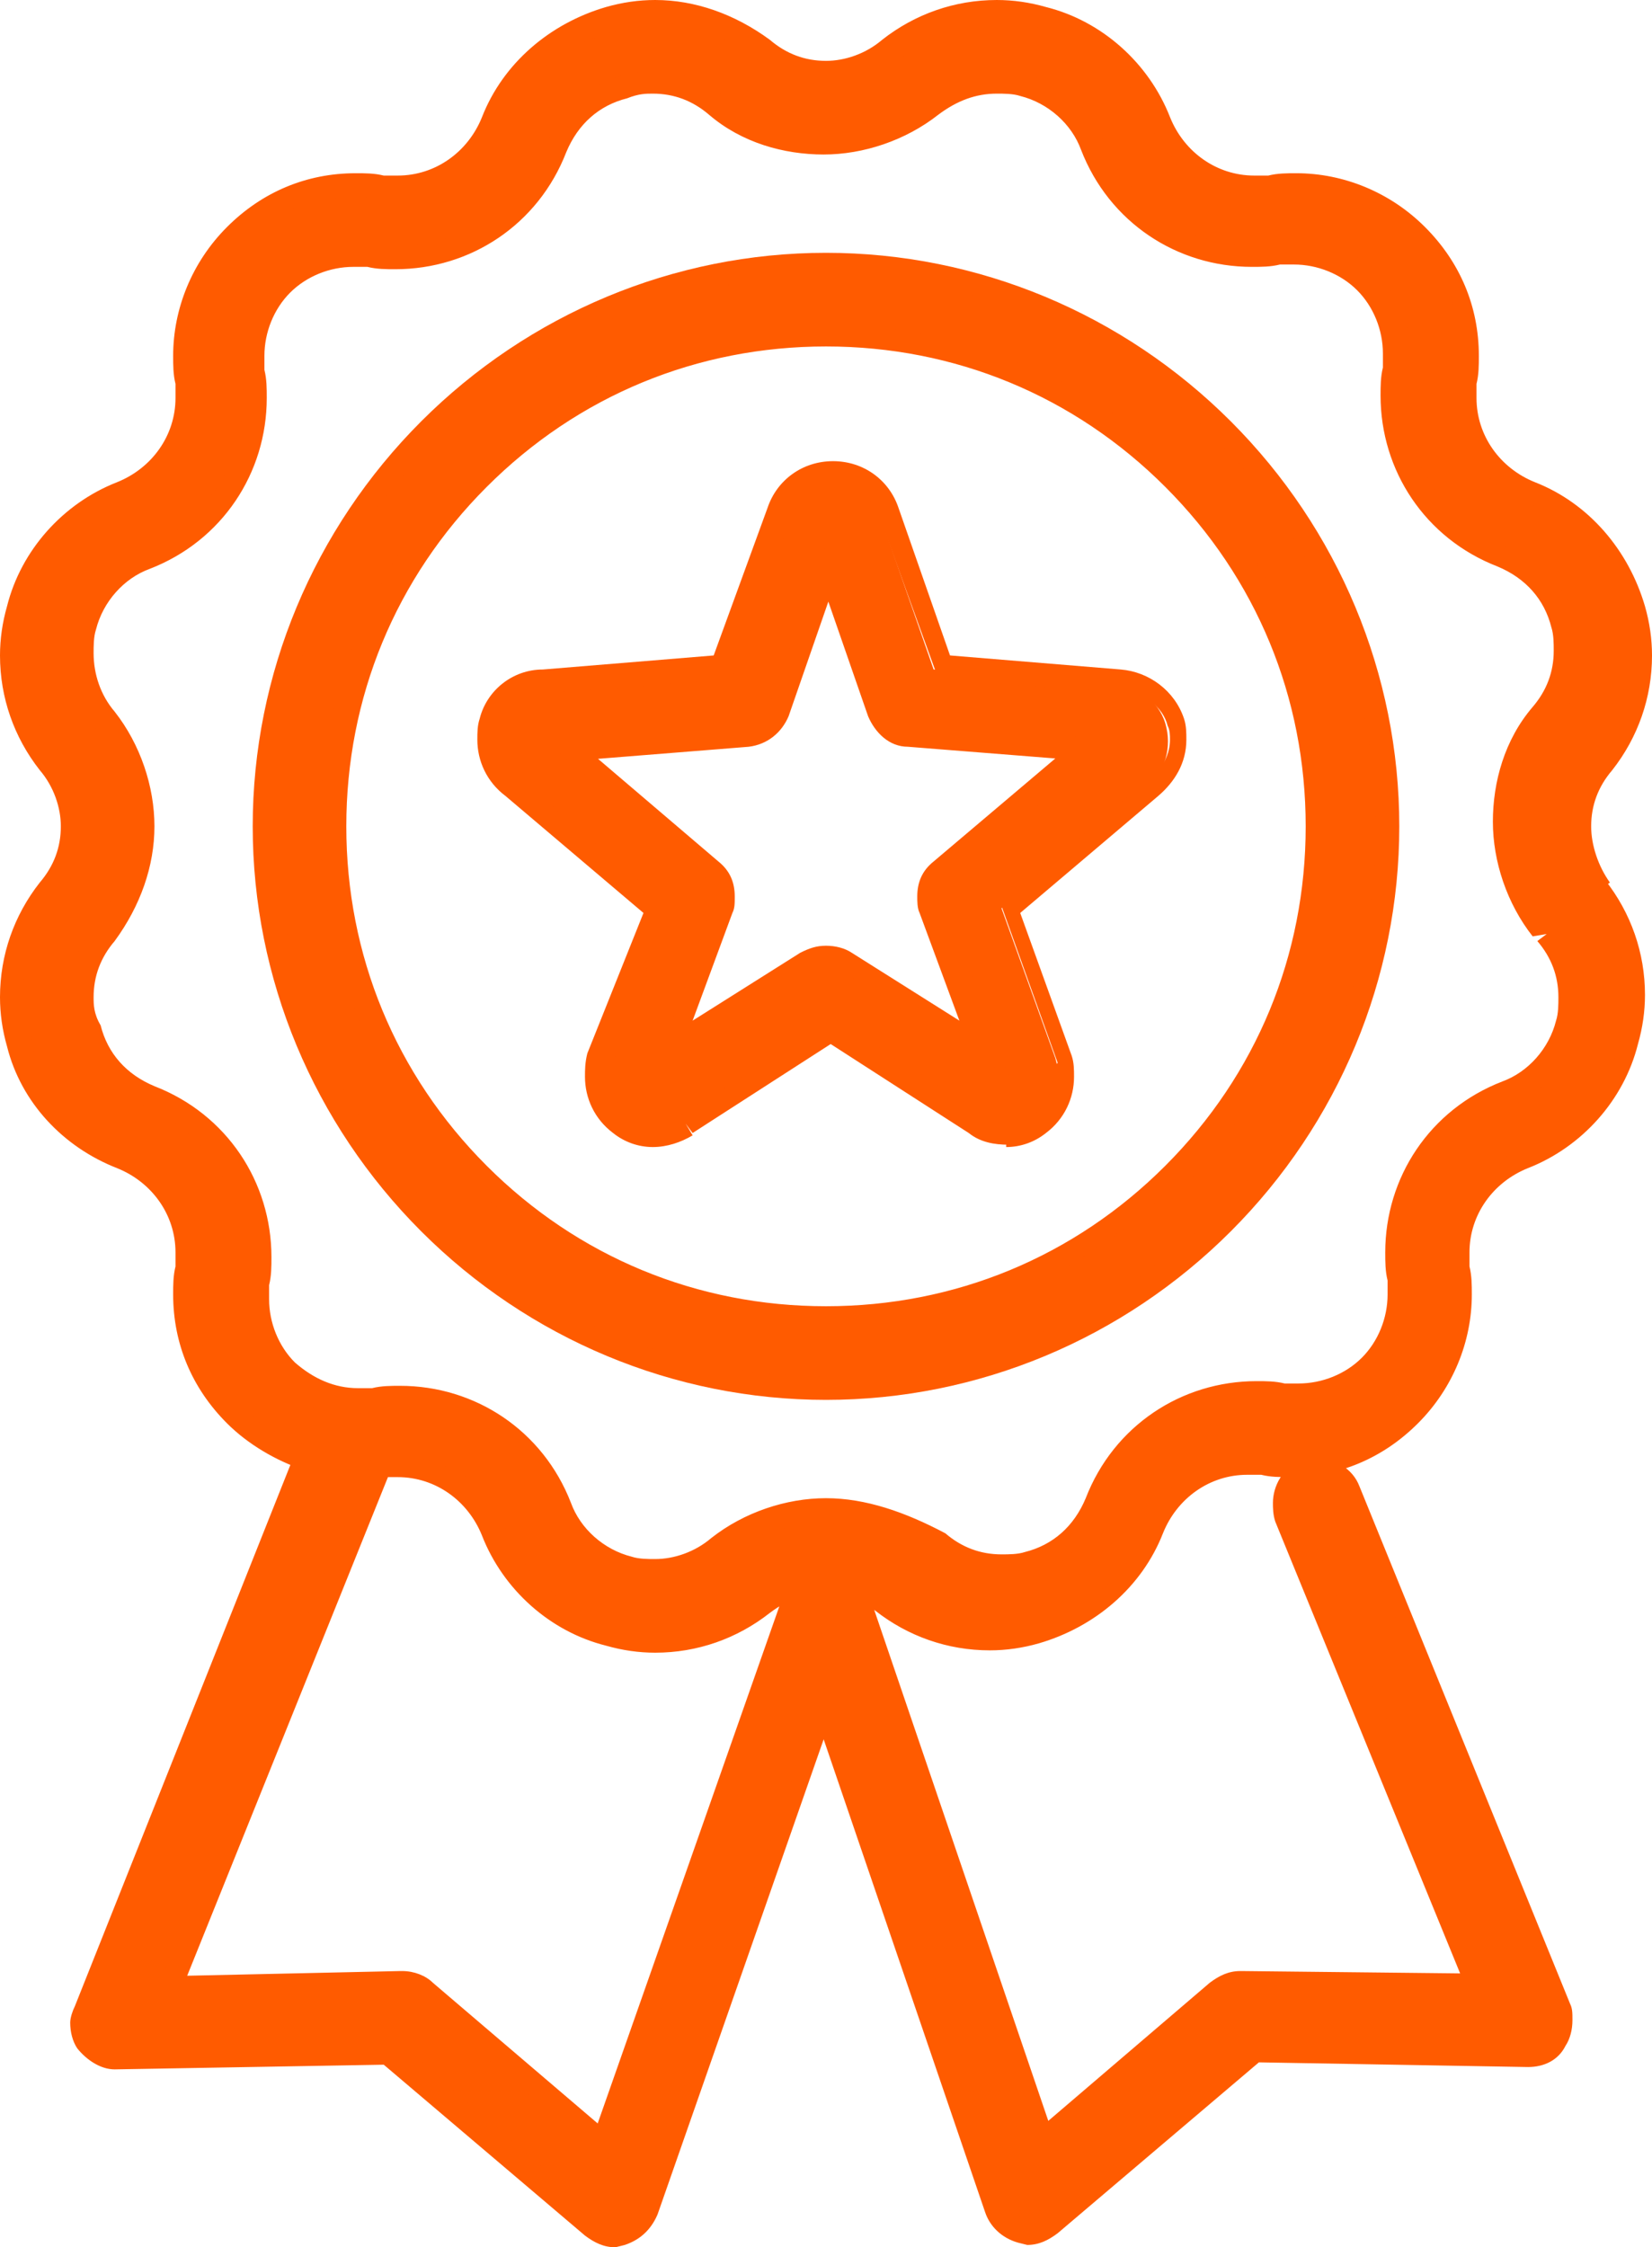
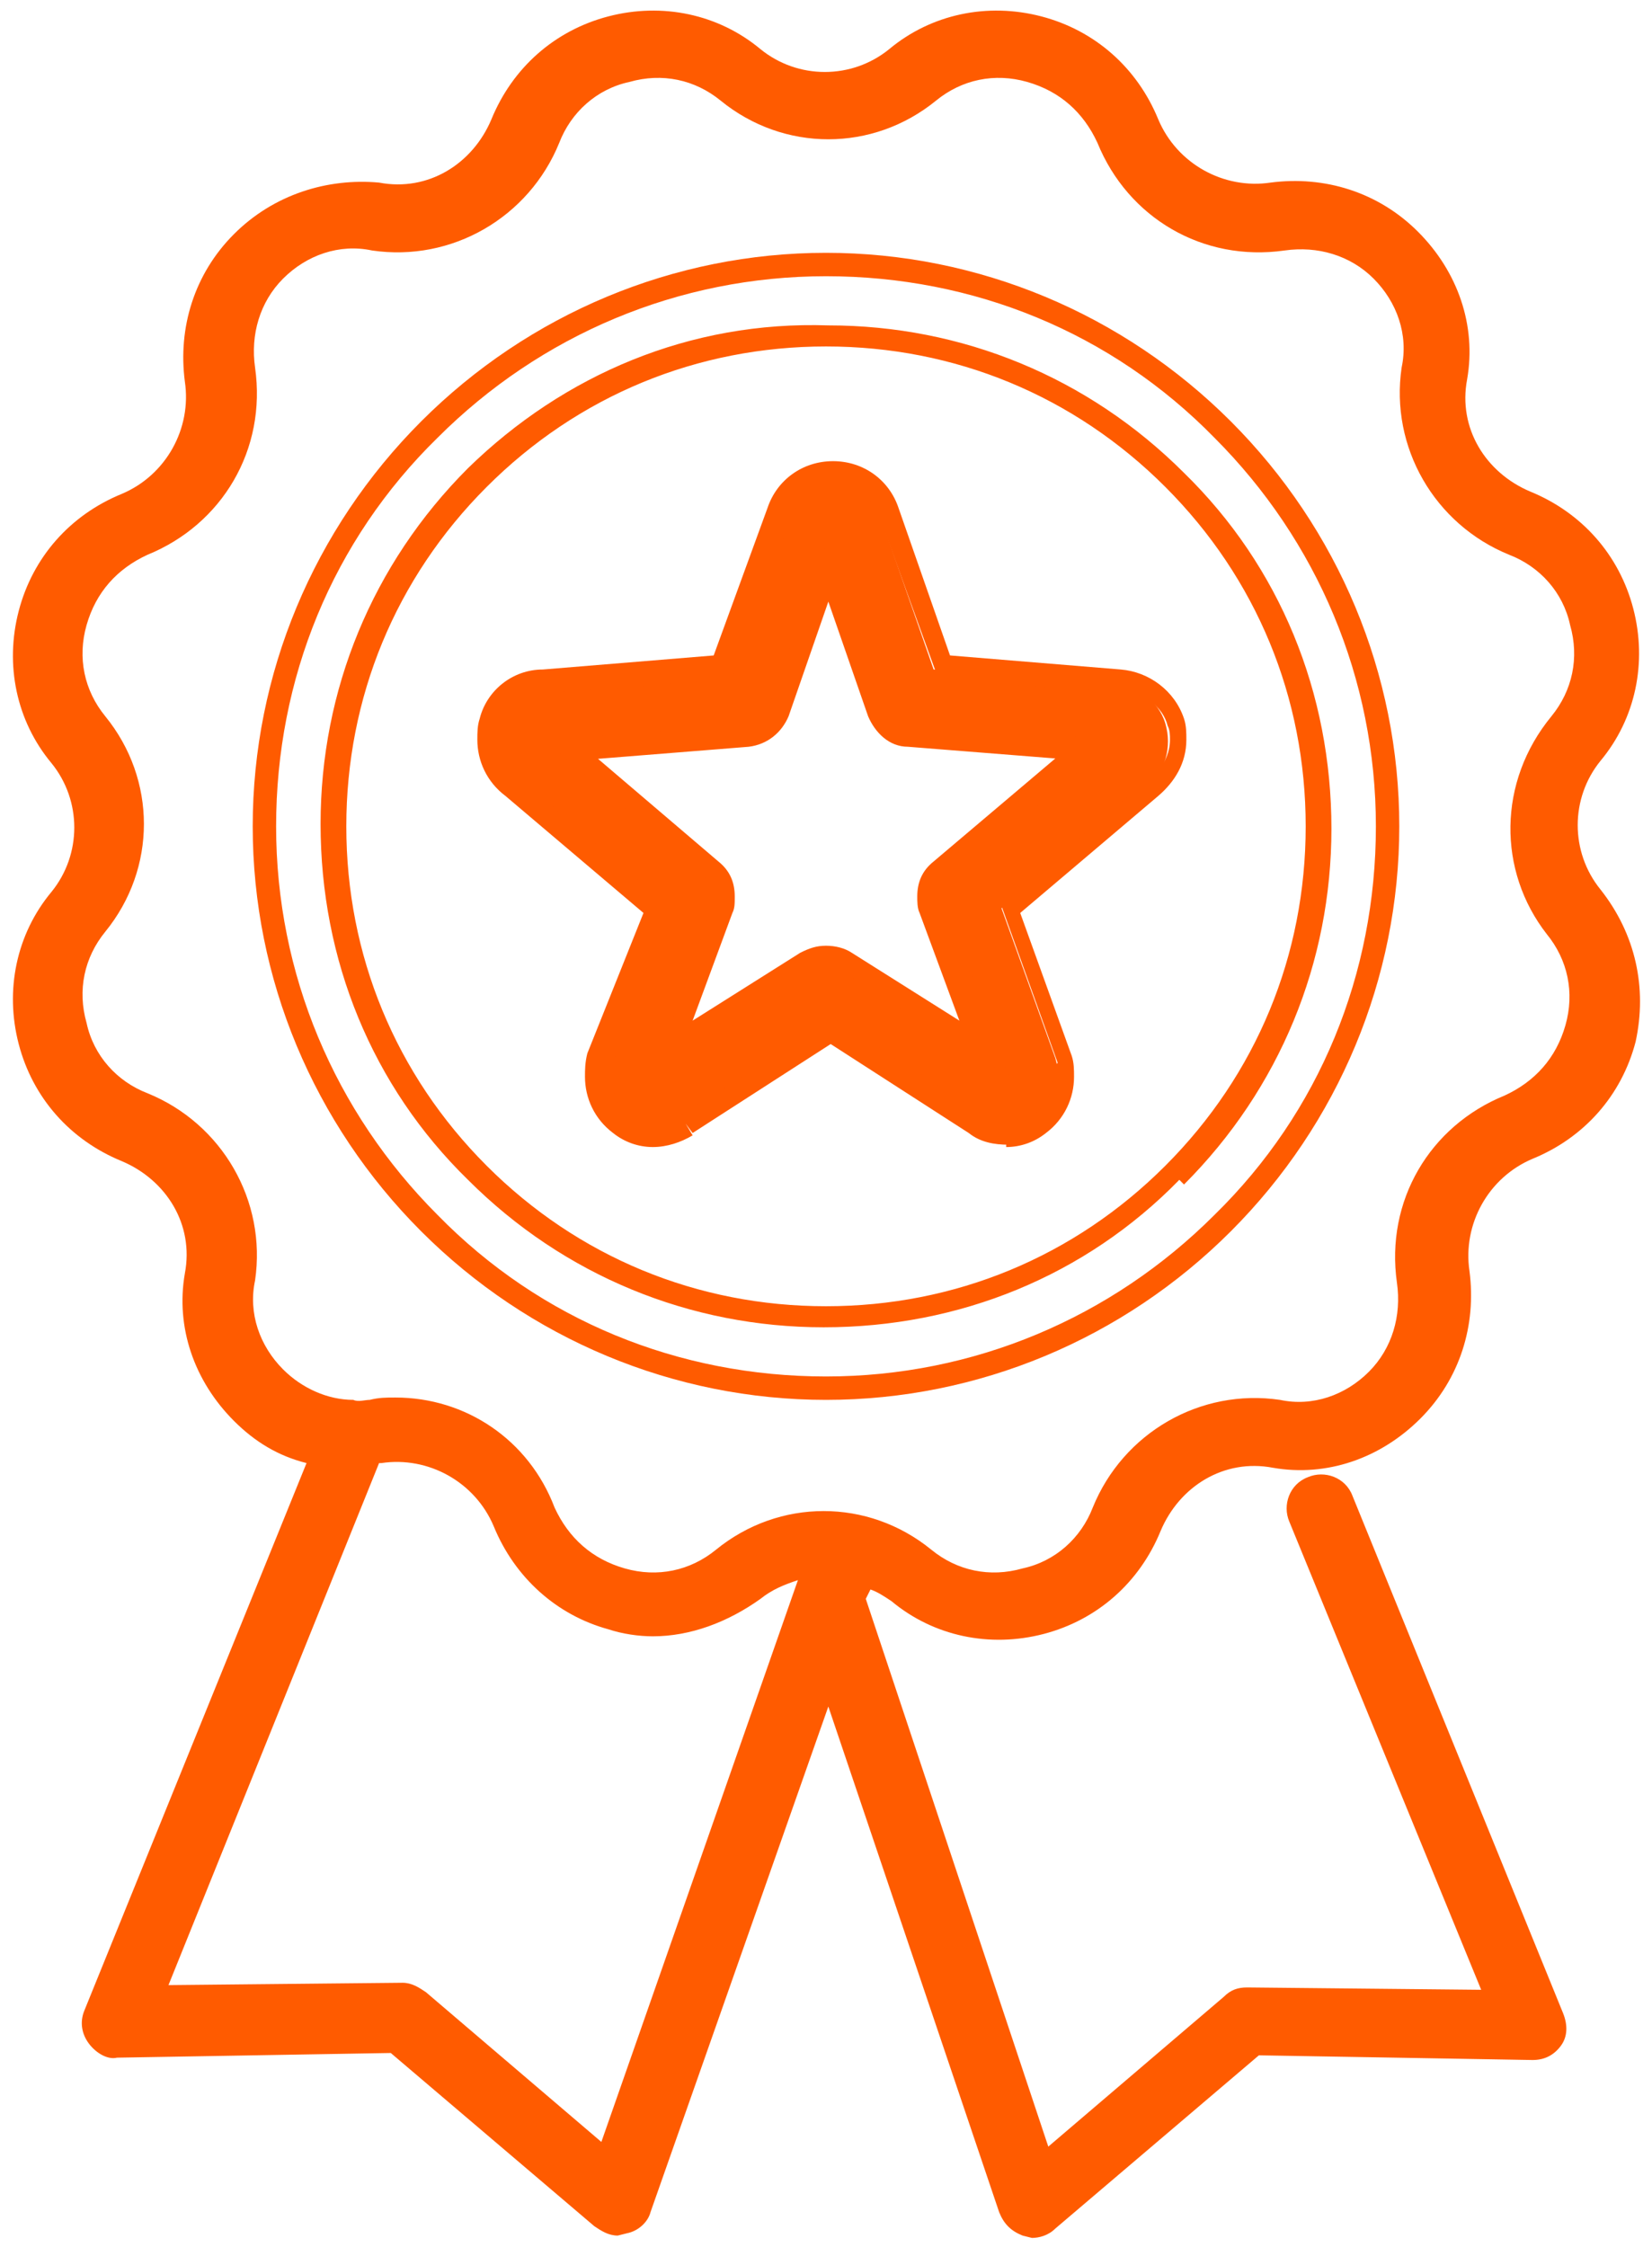
<svg xmlns="http://www.w3.org/2000/svg" version="1.0" id="Layer_1" x="0" y="0" viewBox="0 0 70.6 96" style="enable-background:new 0 0 70.6 96" xml:space="preserve">
  <style>.st0{fill:#ff5b00}</style>
  <switch>
    <g>
      <path class="st0" d="M43.1 48.5c-.5 0-1-.1-1.4-.4l-6.2-3.9-6.2 3.8c-.9.6-2 .6-2.9 0-.9-.6-1.2-1.7-.9-2.8l2.3-6.4-6.2-5.2c-.8-.6-1.2-1.7-.8-2.7.3-1 1.2-1.7 2.3-1.7l7.6-.6L33 22c.3-1 1.3-1.7 2.3-1.7 1.1 0 2 .7 2.3 1.7l2.3 6.6 7.6.6c1 0 2 .7 2.3 1.7.3 1 0 2.1-.8 2.7l-6.2 5.2 2.3 6.4c.3 1 0 2.1-.9 2.8-.1.3-.6.5-1.1.5zM24.5 32l6.1 5.2c.5.4.6 1.1.4 1.6l-2.2 6 5.8-3.7c.5-.3 1.1-.3 1.6 0l5.8 3.7-2.2-6c-.2-.6 0-1.2.4-1.6l6.1-5.2-7.3-.6c-.6 0-1.1-.4-1.3-1l-2.2-6.2-2.2 6.2c-.2.6-.7.9-1.3 1l-7.5.6z" />
      <path class="st0" d="M43.1 48.5V48c-.4 0-.8-.1-1.1-.4l-6.4-4.1-6.4 4.1c-.3.2-.7.4-1.1.4-.4 0-.8-.1-1.2-.4-.5-.4-.8-1-.8-1.6 0-.2 0-.4.1-.6l-.5-.2.5.2-.5-.2.5.2 2.4-6.7-6.4-5.5c-.5-.4-.8-1-.8-1.6 0-.2 0-.4.1-.6.3-.8 1-1.3 1.8-1.4l8-.6 2.5-6.9c.3-.8 1-1.3 1.9-1.3.9 0 1.6.5 1.9 1.3l2.5 6.9 8 .6c.8 0 1.6.6 1.8 1.4.1.2.1.4.1.6 0 .6-.3 1.2-.8 1.6l-6.4 5.5 2.4 6.7.5-.2-.5.2.5-.2-.5.2c-.2.2-.2.4-.2.6 0 .6-.3 1.2-.8 1.6-.3.3-.8.4-1.2.4v1c.6 0 1.2-.2 1.7-.6.8-.6 1.2-1.5 1.2-2.4 0-.3 0-.6-.1-.9L43.6 39l5.9-5-.3-.4.3.4c.7-.6 1.2-1.4 1.2-2.4 0-.3 0-.6-.1-.9-.4-1.2-1.5-2-2.7-2.1v.5-.5l-7.3-.6-2.2-6.3-.5.2.5-.2c-.4-1.2-1.5-2-2.8-2-1.3 0-2.4.8-2.8 2l.5.2-.5-.2-2.3 6.3-7.3.6v.5-.5c-1.3 0-2.4.9-2.7 2.1-.1.3-.1.6-.1.9 0 .9.4 1.8 1.2 2.4l.3-.4-.3.4 5.9 5-2.4 6c-.1.4-.1.7-.1 1 0 .9.4 1.8 1.2 2.4.5.4 1.1.6 1.7.6.6 0 1.2-.2 1.7-.5l-.3-.5.3.4 5.9-3.8 5.9 3.8.3-.4-.3.4c.5.4 1.1.5 1.7.5v-.4zM24.5 32l-.3.4 6.1 5.2c.2.2.3.5.3.7l-.1.3-.1.2-2.5 7.2 7.1-4.5c.2-.1.3-.2.5-.2s.4.1.5.2l7.1 4.5-2.7-7.4-.1-.3c0-.3.1-.6.3-.7l7.1-6-8.7-.7c-.4 0-.7-.3-.8-.6l-2.7-7.6-2.7 7.6c-.1.4-.5.6-.8.6l-8.7.7.9.8.3-.4v.5l7.5-.6c.8-.1 1.4-.6 1.7-1.3l1.7-4.9 1.7 4.9c.3.7.9 1.3 1.7 1.3l6.3.5-5.2 4.4c-.5.4-.7.9-.7 1.5 0 .2 0 .5.1.7l1.7 4.6-4.6-2.9c-.3-.2-.7-.3-1.1-.3-.4 0-.7.1-1.1.3l-4.6 2.9 1.7-4.6c.1-.2.1-.4.1-.7 0-.6-.2-1.1-.7-1.5l-6.1-5.2-.1.4v.5-.5z" />
      <path class="st0" d="M68.4 38c-1.3-1.6-1.3-3.9 0-5.5 1.5-1.8 2-4.2 1.4-6.5-.6-2.3-2.2-4.1-4.4-5-1.9-.8-3.1-2.7-2.7-4.8.4-2.3-.4-4.6-2.1-6.3-1.7-1.7-4-2.4-6.3-2.1-2 .3-4-.8-4.8-2.7-.9-2.2-2.7-3.8-5-4.4C42.2.1 39.8.6 38 2.1c-1.6 1.3-3.9 1.3-5.5 0C30.7.6 28.3.1 26 .7c-2.3.6-4.1 2.2-5 4.4-.8 1.9-2.7 3.1-4.8 2.7-2.2-.2-4.5.5-6.2 2.2s-2.4 4-2.1 6.3c.3 2-.8 4-2.7 4.8-2.2.9-3.8 2.7-4.4 5-.6 2.3-.1 4.7 1.4 6.5 1.3 1.6 1.3 3.9 0 5.5-1.5 1.8-2 4.2-1.4 6.5.6 2.3 2.2 4.1 4.4 5 1.9.8 3.1 2.7 2.7 4.8-.4 2.3.4 4.6 2.1 6.3.9.9 1.9 1.5 3.1 1.8L3.6 85.9c-.2.5-.1 1 .2 1.4.3.4.8.7 1.2.6l11.7-.2 8.7 7.4c.3.2.6.4 1 .4l.4-.1c.5-.1.9-.5 1-.9l7.6-21.6 7.3 21.6c.2.5.5.8 1 1l.4.1c.3 0 .7-.1 1-.4l8.7-7.4 11.7.2c.5 0 .9-.2 1.2-.6.3-.4.3-.9.1-1.4l-9-22.1c-.3-.8-1.2-1.1-1.9-.8-.8.3-1.1 1.2-.8 1.9l8.2 20-10-.1c-.4 0-.7.1-1 .4l-7.5 6.4L37 68.3l.2-.4c.3.1.6.3.9.5 1.8 1.5 4.2 2 6.5 1.4 2.3-.6 4.1-2.2 5-4.4.8-1.9 2.7-3.1 4.8-2.7 2.3.4 4.6-.4 6.3-2.1 1.7-1.7 2.4-4 2.1-6.3-.3-2 .8-4 2.7-4.8 2.2-.9 3.8-2.7 4.4-5 .5-2.3 0-4.6-1.5-6.5zM25.7 91.5l-7.5-6.4c-.3-.2-.6-.4-1-.4l-10 .1 9-22.3h.1c2-.3 4 .8 4.8 2.7.9 2.2 2.7 3.8 4.9 4.4.6.2 1.3.3 1.9.3 1.6 0 3.2-.6 4.6-1.6.5-.4 1-.6 1.6-.8l-8.4 24zm40.4-51.6c.9 1.1 1.2 2.5.8 3.9-.4 1.4-1.3 2.4-2.6 3-3.2 1.3-5.1 4.5-4.6 8 .2 1.4-.2 2.8-1.2 3.8s-2.4 1.5-3.8 1.2c-3.4-.5-6.7 1.4-8 4.6-.5 1.3-1.6 2.3-3 2.6-1.4.4-2.8.1-3.9-.8-2.7-2.2-6.5-2.2-9.2 0-1.1.9-2.5 1.2-3.9.8-1.4-.4-2.4-1.3-3-2.6-1.1-2.9-3.8-4.7-6.8-4.7-.4 0-.7 0-1.1.1-.2 0-.5.1-.7 0-1.1 0-2.2-.5-3-1.3-1-1-1.5-2.4-1.2-3.8.5-3.4-1.4-6.7-4.6-8-1.3-.5-2.3-1.6-2.6-3-.4-1.4-.1-2.8.8-3.9 2.2-2.7 2.2-6.5 0-9.2-.9-1.1-1.2-2.5-.8-3.9.4-1.4 1.3-2.4 2.6-3 3.2-1.3 5.1-4.5 4.6-8-.2-1.4.2-2.8 1.2-3.8s2.4-1.5 3.8-1.2c3.4.5 6.7-1.4 8-4.6.5-1.3 1.6-2.3 3-2.6 1.4-.4 2.8-.1 3.9.8 2.7 2.2 6.5 2.2 9.2 0 1.1-.9 2.5-1.2 3.9-.8 1.4.4 2.4 1.3 3 2.6 1.3 3.2 4.5 5.1 8 4.6 1.4-.2 2.8.2 3.8 1.2s1.5 2.4 1.2 3.8c-.5 3.4 1.4 6.7 4.6 8 1.3.5 2.3 1.6 2.6 3 .4 1.4.1 2.8-.8 3.9-2.3 2.8-2.3 6.6-.2 9.3z" />
-       <path class="st0" d="m68.4 38 .4-.3c-.5-.7-.8-1.6-.8-2.4 0-.9.3-1.7.9-2.4 1.1-1.4 1.7-3.1 1.7-4.9 0-.7-.1-1.4-.3-2.1-.7-2.4-2.4-4.4-4.7-5.3-1.5-.6-2.5-2-2.5-3.6v-.6c.1-.4.1-.8.1-1.2 0-2.1-.8-4-2.3-5.5-1.5-1.5-3.5-2.3-5.5-2.3-.4 0-.8 0-1.2.1h-.6c-1.6 0-3-1-3.6-2.5-.9-2.3-2.9-4.1-5.3-4.7-.7-.2-1.4-.3-2.1-.3-1.8 0-3.5.6-4.9 1.7-.7.6-1.6.9-2.4.9-.9 0-1.7-.3-2.4-.9C31.4.6 29.7 0 28 0c-.7 0-1.4.1-2.1.3-2.4.7-4.4 2.4-5.3 4.7-.6 1.5-2 2.5-3.6 2.5h-.6c-.4-.1-.8-.1-1.2-.1-2.1 0-4 .8-5.5 2.3-1.5 1.5-2.3 3.5-2.3 5.5 0 .4 0 .8.1 1.2v.6c0 1.6-1 3-2.5 3.6-2.3.9-4.1 2.9-4.7 5.3-.2.7-.3 1.4-.3 2.1 0 1.8.6 3.5 1.7 4.9.6.7.9 1.6.9 2.4 0 .9-.3 1.7-.9 2.4C.6 39.1 0 40.8 0 42.6c0 .7.1 1.4.3 2.1.6 2.4 2.4 4.3 4.7 5.2 1.5.6 2.5 2 2.5 3.6v.6c-.1.4-.1.8-.1 1.2 0 2.1.8 4 2.3 5.5.9.9 2.1 1.6 3.3 2l.1-.5-.5-.2-9.4 23.6c-.1.2-.2.5-.2.7 0 .4.1.8.3 1.1.4.5 1 .9 1.6.9l11.5-.2 8.6 7.3c.4.3.8.5 1.3.5l.4-.1c.6-.2 1.1-.6 1.4-1.3l7.1-20.3 6.9 20.2c.2.6.7 1.1 1.4 1.3l.4.1c.5 0 .9-.2 1.3-.5l8.6-7.3 11.5.2c.7 0 1.3-.3 1.6-.9.2-.3.3-.7.3-1.1 0-.3 0-.5-.1-.7l-9-22.1c-.3-.8-1.1-1.2-1.8-1.2-.2 0-.5 0-.7.1-.8.3-1.2 1.1-1.2 1.8 0 .2 0 .5.1.8l7.9 19.3-9.3-.1v.5-.5H53c-.5 0-.9.2-1.3.5l-6.9 5.9-7.6-22.3.1-.3-.5-.2-.2.5c.3.1.5.3.8.5 1.4 1.1 3.1 1.7 4.9 1.7.7 0 1.4-.1 2.1-.3 2.4-.7 4.4-2.4 5.3-4.7.6-1.5 2-2.5 3.6-2.5h.6c.4.1.8.1 1.2.1 2.1 0 4-.8 5.5-2.3 1.5-1.5 2.3-3.5 2.3-5.5 0-.4 0-.8-.1-1.2v-.6c0-1.6 1-3 2.5-3.6 2.3-.9 4.1-2.9 4.7-5.3.2-.7.3-1.4.3-2.1 0-1.8-.6-3.5-1.7-4.9l-.2-.2h-.2v.6l.4-.3-.2.3v.5-.5l-.4.3c1 1.2 1.5 2.7 1.5 4.3 0 .6-.1 1.2-.2 1.8-.6 2.1-2.1 3.8-4.1 4.6-1.9.7-3.1 2.6-3.1 4.6 0 .2 0 .5.1.7.1.4.1.7.1 1.1 0 1.8-.7 3.5-2 4.8-1.3 1.3-3 2-4.8 2-.3 0-.7 0-1.1-.1-.3 0-.5-.1-.7-.1-2 0-3.8 1.2-4.6 3.1-.8 2.1-2.5 3.6-4.6 4.1-.6.2-1.2.2-1.8.2-1.5 0-3-.5-4.3-1.5-.3-.2-.6-.5-1-.6l-.5-.2-.3 1-.1.2 8.2 24 8-6.9c.2-.2.4-.2.6-.2l10.8.2-8.4-20.7-.1-.4c0-.4.2-.8.6-.9l.4-.1c.4 0 .8.2.9.6l9 22.1.1.4c0 .2-.1.4-.2.6-.2.3-.5.4-.8.4l-11.9-.2-8.8 7.6c-.2.2-.4.2-.6.2v.5l.1-.5-.4-.1-.1.5.1-.5c-.3-.1-.6-.3-.7-.6l-7.8-23-8.1 23c-.1.3-.4.5-.7.6l.1.5-.1-.5-.4.1.1.5V95c-.2 0-.5-.1-.6-.2L17 87.2l-12 .2c-.3 0-.6-.2-.8-.4-.1-.2-.2-.4-.2-.6l.1-.4 9.6-24-.5-.2c-1.1-.3-2-.9-2.9-1.7-1.3-1.3-2-3-2-4.8 0-.3 0-.7.1-1.1 0-.2.1-.5.1-.7 0-2-1.2-3.8-3.1-4.6-2.1-.8-3.6-2.5-4.1-4.6-.2-.5-.3-1.1-.3-1.7 0-1.5.5-3 1.5-4.3.7-.9 1.1-2 1.1-3.1s-.4-2.2-1.1-3.1C1.5 31 1 29.5 1 28c0-.6.1-1.2.2-1.8.6-2.1 2.1-3.8 4.1-4.6 2-.8 3.2-2.6 3.2-4.6 0-.2 0-.5-.1-.7-.1-.4-.1-.7-.1-1.1 0-1.8.7-3.5 2-4.8 1.3-1.3 3-2 4.8-2 .3 0 .7 0 1.1.1.2 0 .5.1.7.1 2 0 3.8-1.2 4.6-3.1.8-2.1 2.5-3.6 4.6-4.1.7-.3 1.3-.4 1.9-.4 1.5 0 3 .5 4.3 1.5.9.7 2 1.1 3.1 1.1s2.2-.4 3.1-1.1c1.2-1 2.7-1.5 4.3-1.5.6 0 1.2.1 1.8.2 2.1.6 3.8 2.1 4.6 4.1.7 1.9 2.6 3.1 4.6 3.1.2 0 .5 0 .7-.1.4-.1.7-.1 1.1-.1 1.8 0 3.5.7 4.8 2 1.3 1.3 2 3 2 4.8 0 .3 0 .7-.1 1.1 0 .3-.1.5-.1.8 0 2 1.2 3.8 3.1 4.6 2.1.8 3.6 2.5 4.1 4.6.2.6.2 1.2.2 1.8 0 1.5-.5 3-1.5 4.3-.7.9-1.1 2-1.1 3.1s.4 2.2 1.1 3.1l.2.2h.2V38zM25.7 91.5l.3-.4-7.5-6.4c-.3-.3-.8-.5-1.3-.5h-.1v.5-.5l-9.1.2 8.7-21.6-.5-.2.1.5h.7c1.6 0 3 1 3.6 2.5.9 2.3 2.9 4.1 5.3 4.7.7.2 1.4.3 2.1.3 1.8 0 3.5-.6 4.9-1.7.4-.3.9-.6 1.4-.7l-.1-.5-.5-.2-8.4 23.9.4.1.3-.4-.3.4.5.2 8.7-24.8-.9.3c-.6.2-1.2.5-1.7.9-1.2 1-2.7 1.5-4.3 1.5-.6 0-1.2-.1-1.8-.2-2.1-.6-3.8-2.1-4.6-4.1-.7-1.9-2.6-3.1-4.6-3.1-.2 0-.5 0-.7.1l.1.5-.1-.5h-.4L6.5 85.4l10.8-.2c.2 0 .4.1.6.2l8 6.9.2-.7-.4-.1zm40.4-51.6-.4.3c.6.7.9 1.5.9 2.4 0 .3 0 .7-.1 1-.3 1.2-1.2 2.2-2.3 2.6-3.1 1.2-5 4.1-5 7.3 0 .4 0 .8.1 1.2v.6c0 1-.4 2-1.1 2.7-.7.7-1.7 1.1-2.7 1.1h-.6c-.4-.1-.8-.1-1.2-.1-3.2 0-6.1 1.9-7.3 5-.5 1.2-1.4 2-2.6 2.3-.3.1-.7.1-1 .1-.9 0-1.7-.3-2.4-.9-1.7-.9-3.4-1.5-5.1-1.5-1.7 0-3.5.6-4.9 1.7-.7.6-1.6.9-2.4.9-.3 0-.7 0-1-.1-1.2-.3-2.2-1.2-2.6-2.3-1.2-3.1-4.1-5-7.3-5-.4 0-.8 0-1.2.1h-.6v.5-.5c-1 0-1.9-.4-2.7-1.1-.7-.7-1.1-1.7-1.1-2.7v-.6c.1-.4.1-.8.1-1.2 0-3.2-1.9-6.1-5-7.3-1.2-.5-2-1.4-2.3-2.6-.3-.5-.3-.9-.3-1.2 0-.9.3-1.7.9-2.4C6 38.7 6.6 37 6.6 35.3c0-1.7-.6-3.5-1.7-4.9-.6-.7-.9-1.6-.9-2.5 0-.3 0-.7.1-1 .3-1.2 1.2-2.2 2.3-2.6 3.1-1.2 5-4.1 5-7.3 0-.4 0-.8-.1-1.2v-.6c0-1 .4-2 1.1-2.7.7-.7 1.7-1.1 2.7-1.1h.6c.4.1.8.1 1.2.1 3.2 0 6.1-1.9 7.3-5 .5-1.2 1.4-2 2.6-2.3.5-.2.8-.2 1.1-.2.9 0 1.7.3 2.4.9 1.4 1.2 3.2 1.7 4.9 1.7 1.7 0 3.5-.6 4.9-1.7.8-.6 1.6-.9 2.5-.9.3 0 .7 0 1 .1 1.2.3 2.2 1.2 2.6 2.3 1.2 3.1 4.1 5 7.3 5 .4 0 .8 0 1.2-.1h.6c1 0 2 .4 2.7 1.1.7.7 1.1 1.7 1.1 2.7v.8-.2c-.1.4-.1.8-.1 1.2 0 3.2 1.9 6.1 5 7.3 1.2.5 2 1.4 2.3 2.6.1.3.1.7.1 1 0 .9-.3 1.7-.9 2.4-1.2 1.4-1.7 3.2-1.7 4.9 0 1.7.6 3.5 1.7 4.9l.6-.1.4-.3c-1-1.3-1.5-2.8-1.5-4.3s.5-3 1.5-4.3c.7-.9 1.1-2 1.1-3 0-.4-.1-.9-.2-1.3-.4-1.5-1.5-2.7-2.9-3.3-2.7-1-4.4-3.6-4.4-6.4 0-.3 0-.7.1-1.1v-.2.2c0-.2.1-.5.1-.7 0-1.3-.5-2.5-1.4-3.5-.9-.9-2.2-1.4-3.5-1.4-.2 0-.5 0-.7.1-.4.1-.7.1-1.1.1-2.8 0-5.3-1.7-6.4-4.4-.6-1.5-1.8-2.5-3.3-2.9-.4-.2-.9-.2-1.3-.2-1.1 0-2.2.4-3 1.1-1.3 1-2.8 1.5-4.3 1.5s-3-.5-4.3-1.5c-.9-.7-2-1.1-3-1.1-.4 0-.9.1-1.3.2-1.5.4-2.7 1.5-3.3 2.9-1.1 2.7-3.6 4.4-6.4 4.4-.3 0-.7 0-1.1-.1-.3 0-.5-.1-.8-.1-1.3 0-2.5.5-3.5 1.4-.9.9-1.4 2.2-1.4 3.5 0 .2 0 .5.1.8.1.4.1.7.1 1.1 0 2.8-1.7 5.3-4.4 6.4-1.5.6-2.5 1.8-2.9 3.3-.1.3-.1.7-.1 1.1 0 1.1.3 2.2 1 3.1 1 1.3 1.5 2.8 1.5 4.3s-.5 3-1.5 4.3c-.7.9-1.1 2-1.1 3 .1.4.1.9.2 1.3.4 1.5 1.5 2.7 2.9 3.3 2.7 1 4.4 3.6 4.4 6.4 0 .3 0 .7-.1 1.1 0 .3-.1.5-.1.8 0 1.3.5 2.5 1.4 3.5.9.9 2.1 1.4 3.4 1.4.2 0 .5 0 .7-.1.4-.1.7-.1 1.1-.1 2.8 0 5.3 1.7 6.4 4.4.6 1.5 1.8 2.5 3.3 2.9.4.1.9.2 1.3.2 1.1 0 2.2-.4 3-1.1 1.3-1 2.8-1.5 4.3-1.5s3 .5 4.3 1.5c.9.7 1.9 1.1 3 1.1.4 0 .9-.1 1.3-.2 1.5-.4 2.7-1.5 3.3-2.9 1-2.7 3.6-4.4 6.4-4.4.3 0 .7 0 1.1.1.2 0 .5.1.7.1 1.3 0 2.5-.5 3.5-1.4.9-.9 1.4-2.2 1.4-3.5 0-.2 0-.5-.1-.7-.1-.4-.1-.7-.1-1 0-2.8 1.7-5.3 4.4-6.4 1.5-.6 2.5-1.8 2.9-3.3.1-.4.2-.9.2-1.3 0-1.1-.4-2.2-1.1-3l-.2.1z" />
-       <path class="st0" d="M35.3 11.3c-6.4 0-12.4 2.5-17 7-4.5 4.5-7 10.6-7 17s2.5 12.4 7 17c4.5 4.5 10.6 7 17 7s12.4-2.5 17-7c4.5-4.5 7-10.6 7-17s-2.5-12.4-7-17c-4.6-4.5-10.6-7-17-7zm14.9 38.9c-4 4-9.3 6.2-14.9 6.2s-10.9-2.2-14.9-6.2-6.2-9.3-6.2-14.9 2.2-10.9 6.2-14.9 9.3-6.2 14.9-6.2 10.9 2.2 14.9 6.2 6.2 9.3 6.2 14.9-2.3 10.9-6.2 14.9z" />
      <path class="st0" d="M35.3 11.3v-.5c-6.5 0-12.7 2.6-17.3 7.2-4.6 4.6-7.2 10.8-7.2 17.3S13.4 48 18 52.6c4.6 4.6 10.8 7.2 17.3 7.2s12.7-2.6 17.3-7.2c4.6-4.6 7.2-10.8 7.2-17.3S57.2 22.6 52.6 18c-4.6-4.6-10.8-7.2-17.3-7.2v1c6.3 0 12.2 2.4 16.6 6.9 4.4 4.4 6.9 10.3 6.9 16.6 0 6.3-2.4 12.2-6.9 16.6-4.4 4.4-10.3 6.9-16.6 6.9-6.3 0-12.2-2.4-16.6-6.9-4.4-4.4-6.9-10.3-6.9-16.6 0-6.3 2.4-12.2 6.9-16.6 4.4-4.4 10.3-6.9 16.6-6.9v-.5zm14.9 38.9-.4-.4c-3.9 3.9-9 6-14.5 6s-10.6-2.1-14.5-6c-3.9-3.9-6-9-6-14.5s2.1-10.6 6-14.5c3.9-3.9 9-6 14.5-6s10.6 2.1 14.5 6c3.9 3.9 6 9 6 14.5s-2.1 10.6-6 14.5l.4.4.4.4c4.1-4.1 6.3-9.5 6.3-15.2 0-5.8-2.2-11.2-6.3-15.2-4.1-4.1-9.5-6.3-15.2-6.3C29.5 13.7 24.1 16 20 20c-4.1 4.1-6.3 9.5-6.3 15.2 0 5.8 2.2 11.2 6.3 15.2 4.1 4.1 9.5 6.3 15.2 6.3 5.8 0 11.2-2.2 15.2-6.3l-.2-.2z" />
    </g>
  </switch>
</svg>